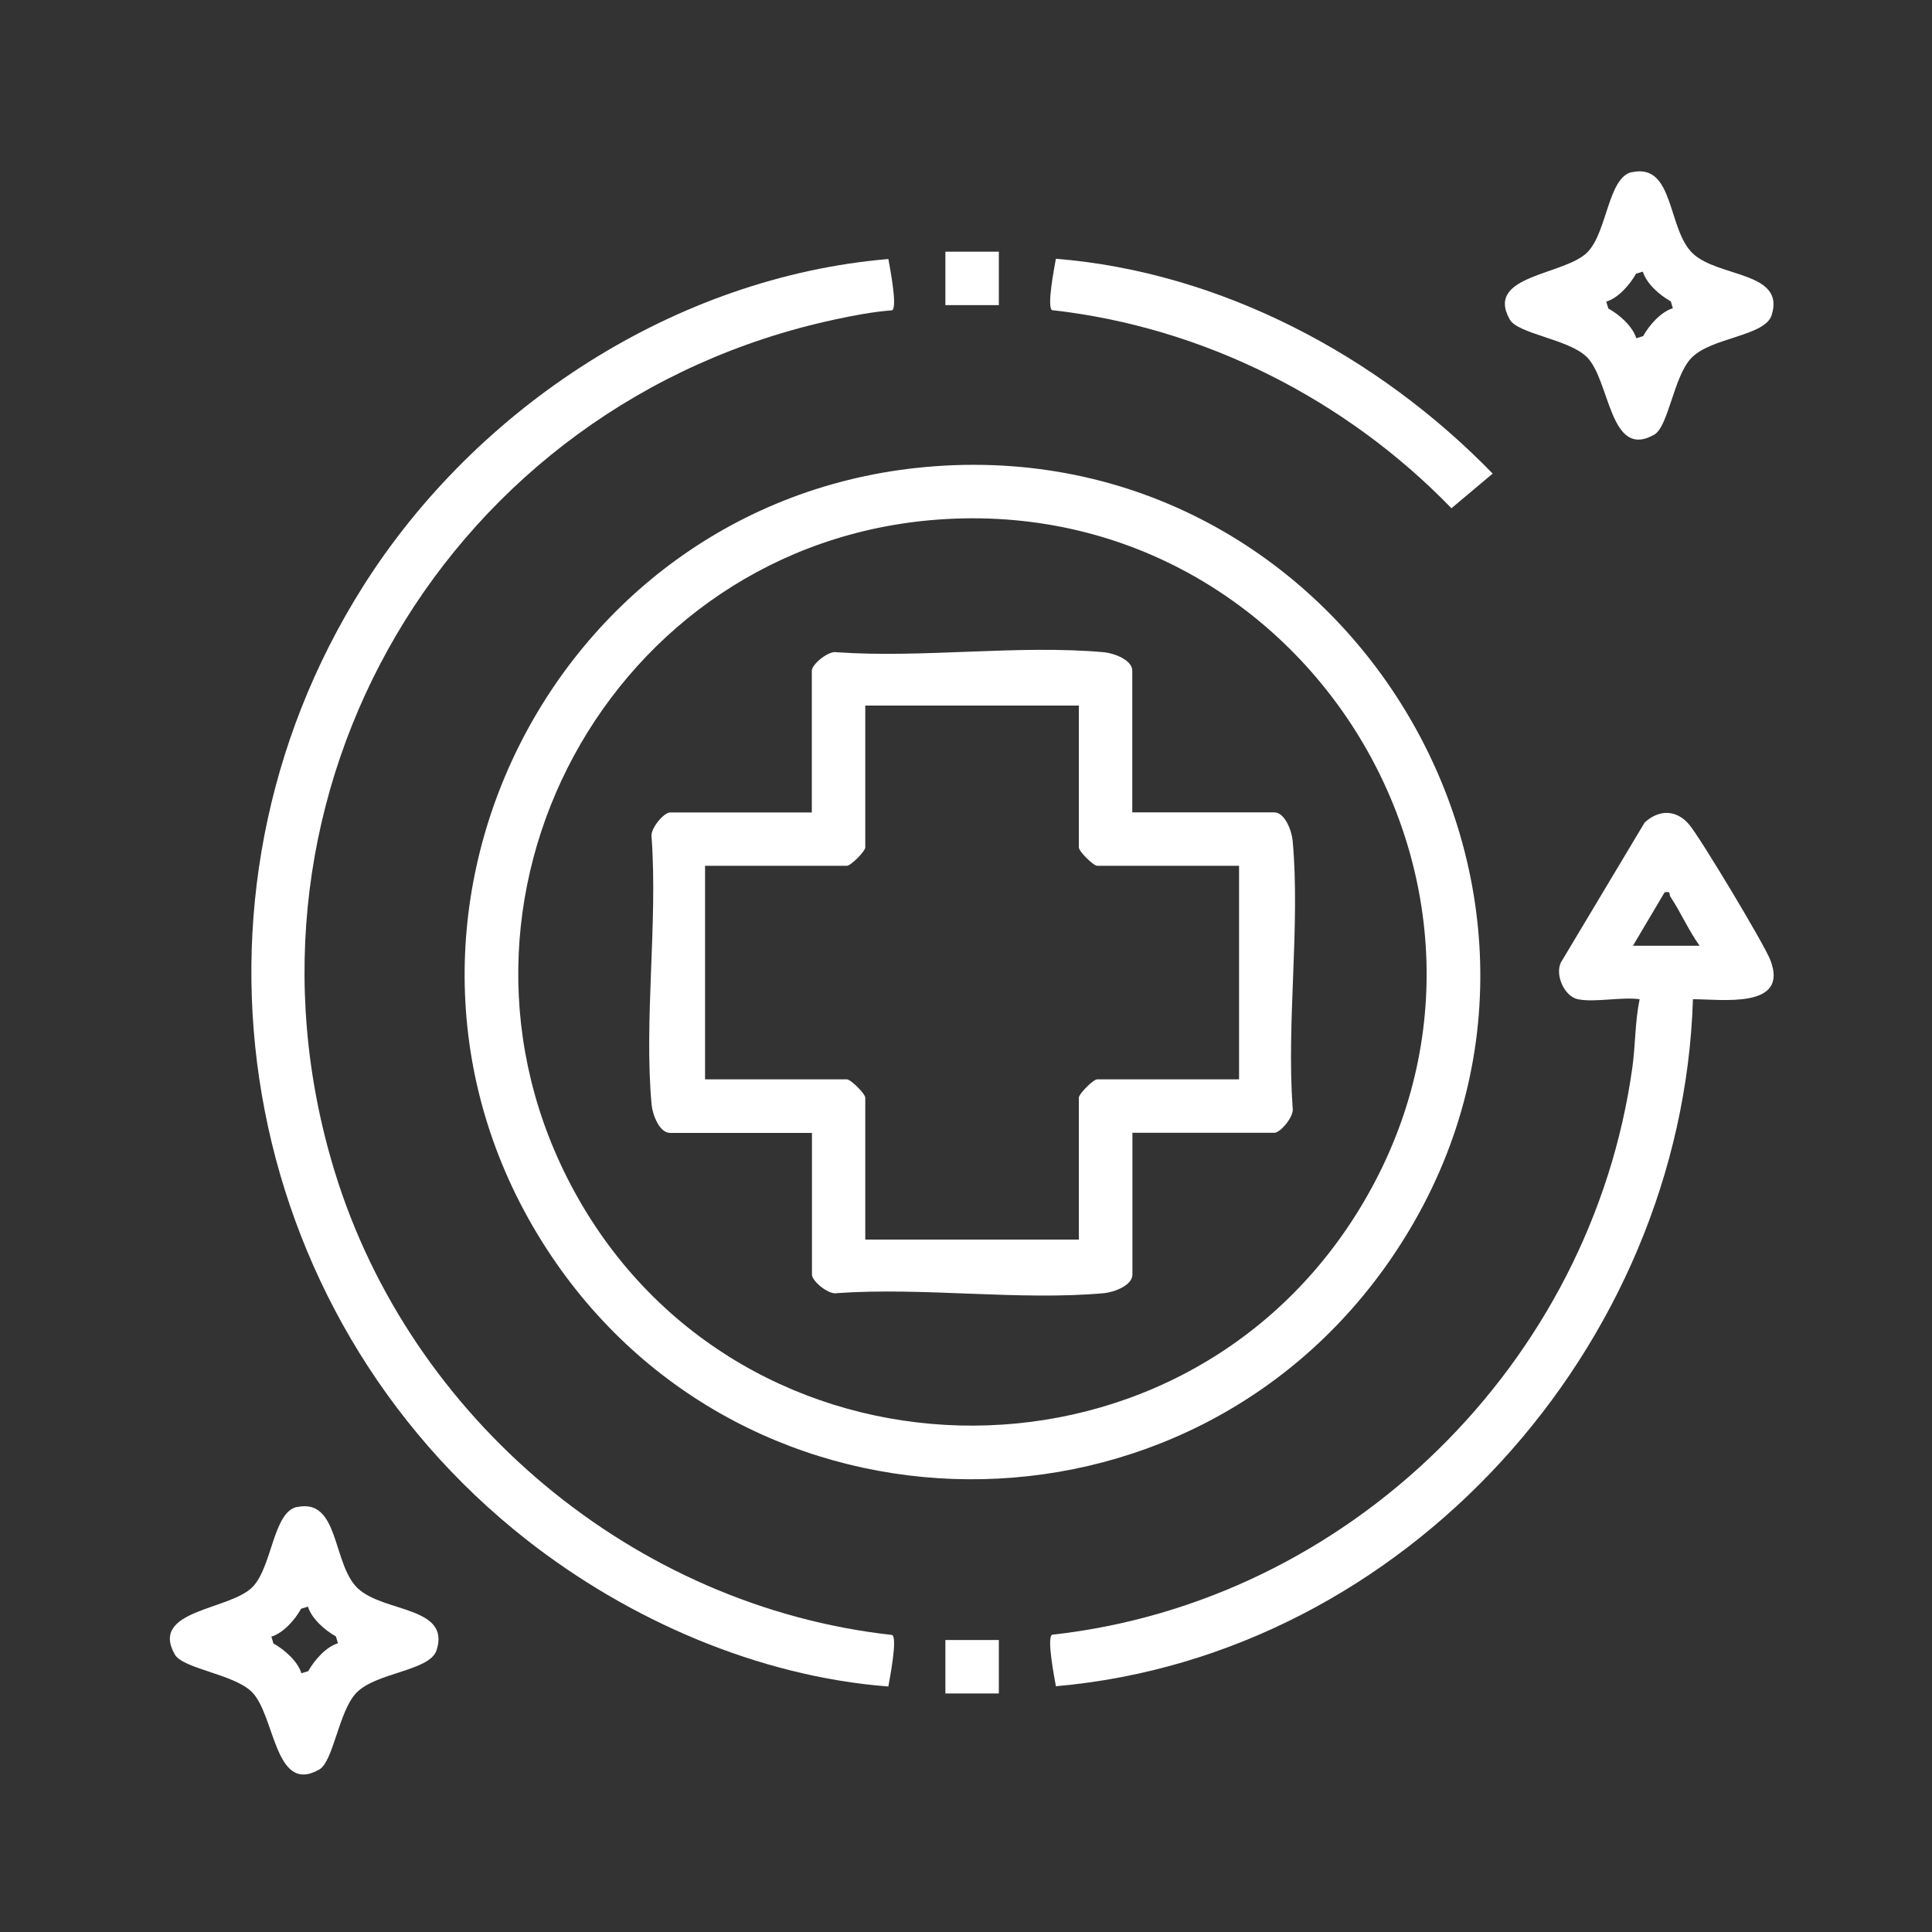
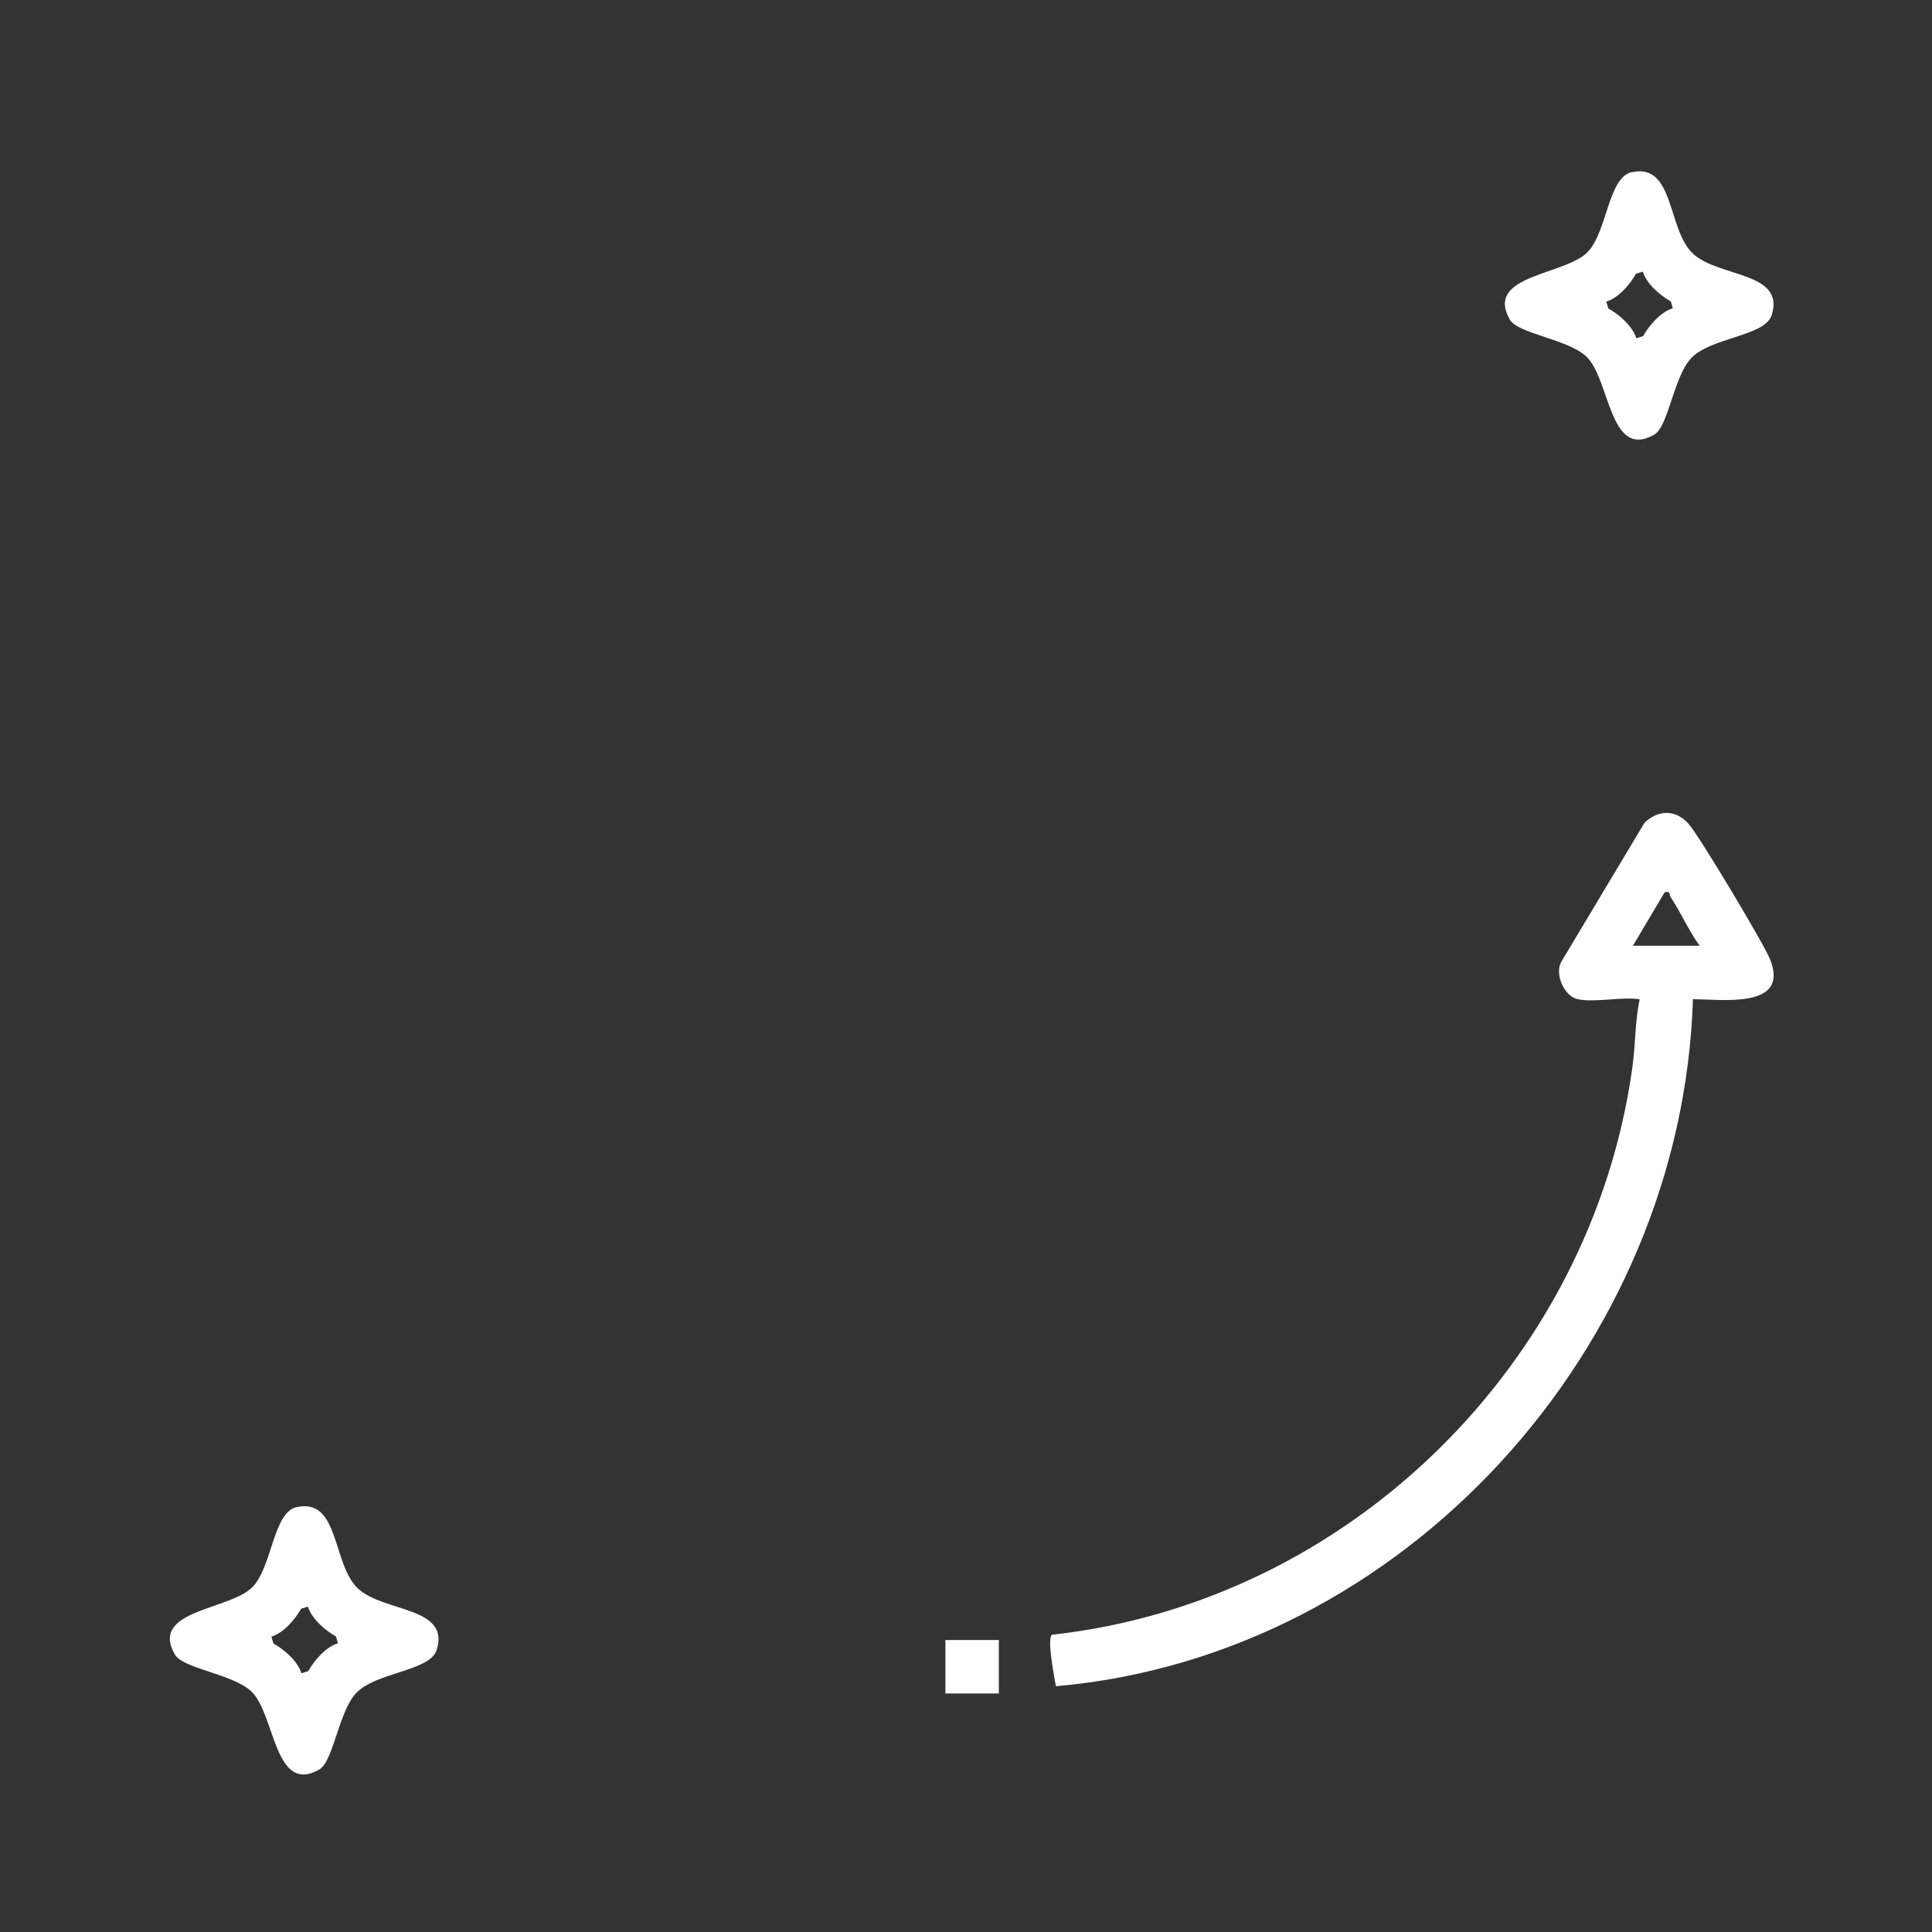
<svg xmlns="http://www.w3.org/2000/svg" id="Layer_1" viewBox="0 0 150 150">
  <rect x="0" y="0" width="150" height="150" fill="#333333" stroke="none" />
  <defs>
    <style>.cls-1{fill:#fff;}</style>
  </defs>
-   <path class="cls-1" d="M72.57,36.2c32.52-2.39,53.96,34.08,35.61,61.26-15.77,23.36-50.36,23.17-65.72-.47-16.32-25.12.41-58.61,30.11-60.79ZM72.83,40.34c-25.47,1.86-40.53,29.68-28.23,52.18,12.85,23.51,46.61,24.36,60.78,1.62,15.26-24.49-3.91-55.89-32.55-53.8Z" />
-   <path class="cls-1" d="M68.97,20.09c.12.69.72,3.73.3,4-1.51.12-2.99.4-4.47.72-29.88,6.43-47.84,36.67-38.82,66.13,5.88,19.22,23.25,33.79,43.29,36,.42.27-.18,3.31-.3,4-10.1-.78-20.15-5.17-28.07-11.38-22.54-17.68-28.08-49.75-12.69-74.07,8.79-13.89,24.23-23.98,40.76-25.38Z" />
  <path class="cls-1" d="M122.5,77.58c-1.04-.22-1.79-1.89-1.31-2.86l6.5-10.86c1.11-1.02,2.45-1.02,3.45.15.86,1.01,5.85,9.32,6.31,10.53,1.48,3.83-3.81,3.03-6.01,3.04-.85,27.01-22.39,50.96-49.46,53.34-.12-.68-.72-3.73-.3-4,23.08-2.55,41.88-21.12,45.06-44.07.24-1.75.2-3.54.56-5.27-1.4-.2-3.51.27-4.79,0ZM126.78,73.43h5.18c-.86-1.19-1.46-2.59-2.27-3.81-.12-.18.08-.45-.45-.34l-2.46,4.15Z" />
  <path class="cls-1" d="M126.71,13.37c3.3-.72,2.73,4.43,4.72,6.31s7.2,1.39,6.12,4.79c-.52,1.65-4.71,1.71-6.25,3.34-1.36,1.44-1.76,5.31-2.87,5.94-3.5,1.98-3.41-4.32-5.27-6.07-1.44-1.36-5.31-1.76-5.94-2.87-1.98-3.5,4.32-3.41,6.07-5.27,1.5-1.6,1.57-5.78,3.41-6.18ZM127.55,21.09l-.53.16c-.48.86-1.37,1.88-2.31,2.17l.16.53c.86.48,1.88,1.37,2.17,2.31l.53-.16c.48-.86,1.37-1.88,2.31-2.17l-.16-.53c-.86-.48-1.88-1.37-2.17-2.31Z" />
  <path class="cls-1" d="M23.06,117.01c3.3-.72,2.73,4.43,4.72,6.31s7.2,1.39,6.12,4.79c-.52,1.65-4.71,1.71-6.25,3.34-1.36,1.44-1.76,5.31-2.87,5.94-3.5,1.98-3.41-4.32-5.27-6.07-1.44-1.36-5.31-1.76-5.94-2.87-1.98-3.5,4.32-3.41,6.07-5.27,1.5-1.6,1.57-5.78,3.41-6.18ZM23.91,124.74l-.53.16c-.48.86-1.37,1.88-2.31,2.17l.16.53c.86.48,1.88,1.37,2.17,2.31l.53-.16c.48-.86,1.37-1.88,2.31-2.17l-.16-.53c-.86-.48-1.88-1.37-2.17-2.31Z" />
-   <path class="cls-1" d="M81.98,20.09c12.81,1.03,25.04,7.54,33.91,16.68l-3.2,2.69c-8.17-8.44-19.25-14.07-31.01-15.38-.42-.27.18-3.31.3-4Z" />
-   <rect class="cls-1" x="73.4" y="19.54" width="4.15" height="4.15" />
  <rect class="cls-1" x="73.4" y="127.33" width="4.15" height="4.15" />
-   <path class="cls-1" d="M87.91,63.07h11.01c.85,0,1.37,1.45,1.44,2.19.6,6.59-.48,14.06,0,20.75.15.64-.94,1.94-1.43,1.94h-11.01v11.01c0,.85-1.45,1.37-2.19,1.44-6.59.6-14.06-.48-20.75,0-.64.15-1.94-.94-1.94-1.43v-11.01h-11.01c-.85,0-1.37-1.45-1.44-2.19-.6-6.59.48-14.06,0-20.75-.15-.64.94-1.94,1.43-1.94h11.01v-11.01c0-.49,1.3-1.58,1.94-1.43,6.68.47,14.16-.6,20.75,0,.74.07,2.19.58,2.19,1.44v11.01ZM83.76,54.78h-16.58v11.01c0,.3-1.12,1.43-1.43,1.43h-11.01v16.58h11.01c.3,0,1.43,1.12,1.43,1.43v11.01h16.58v-11.01c0-.3,1.12-1.43,1.43-1.43h11.01v-16.58h-11.01c-.3,0-1.43-1.12-1.43-1.43v-11.01Z" />
</svg>